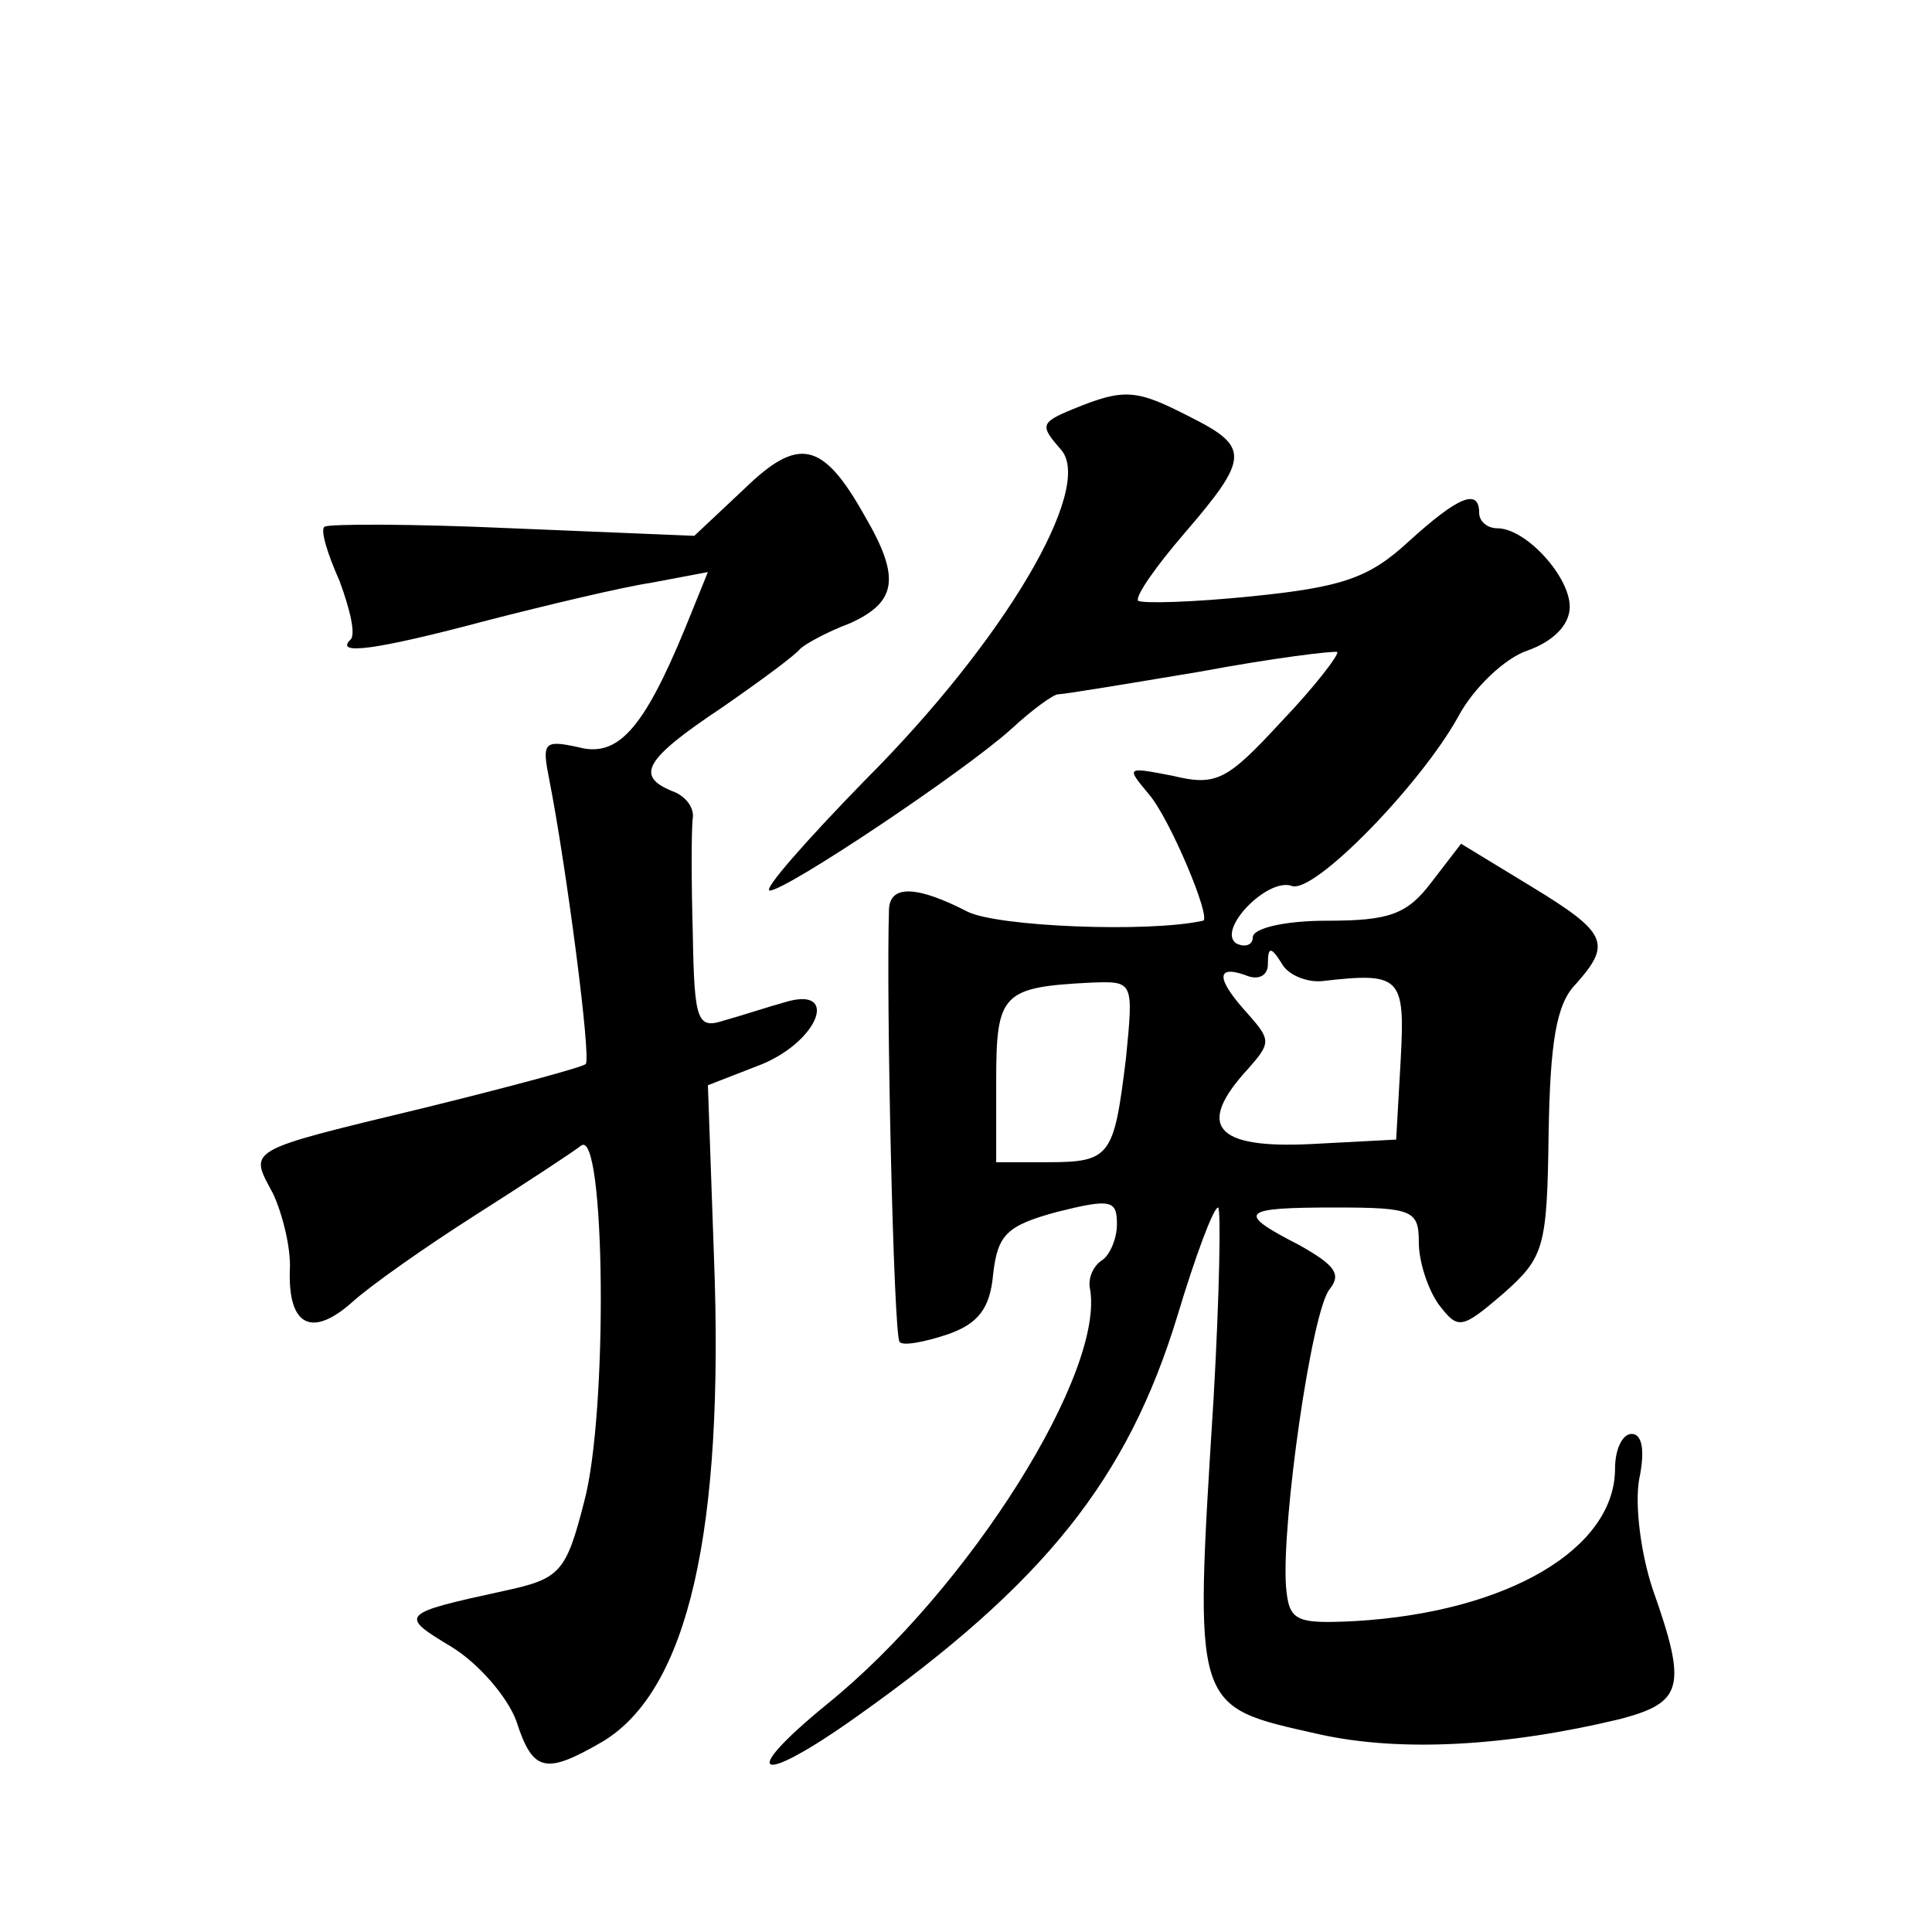
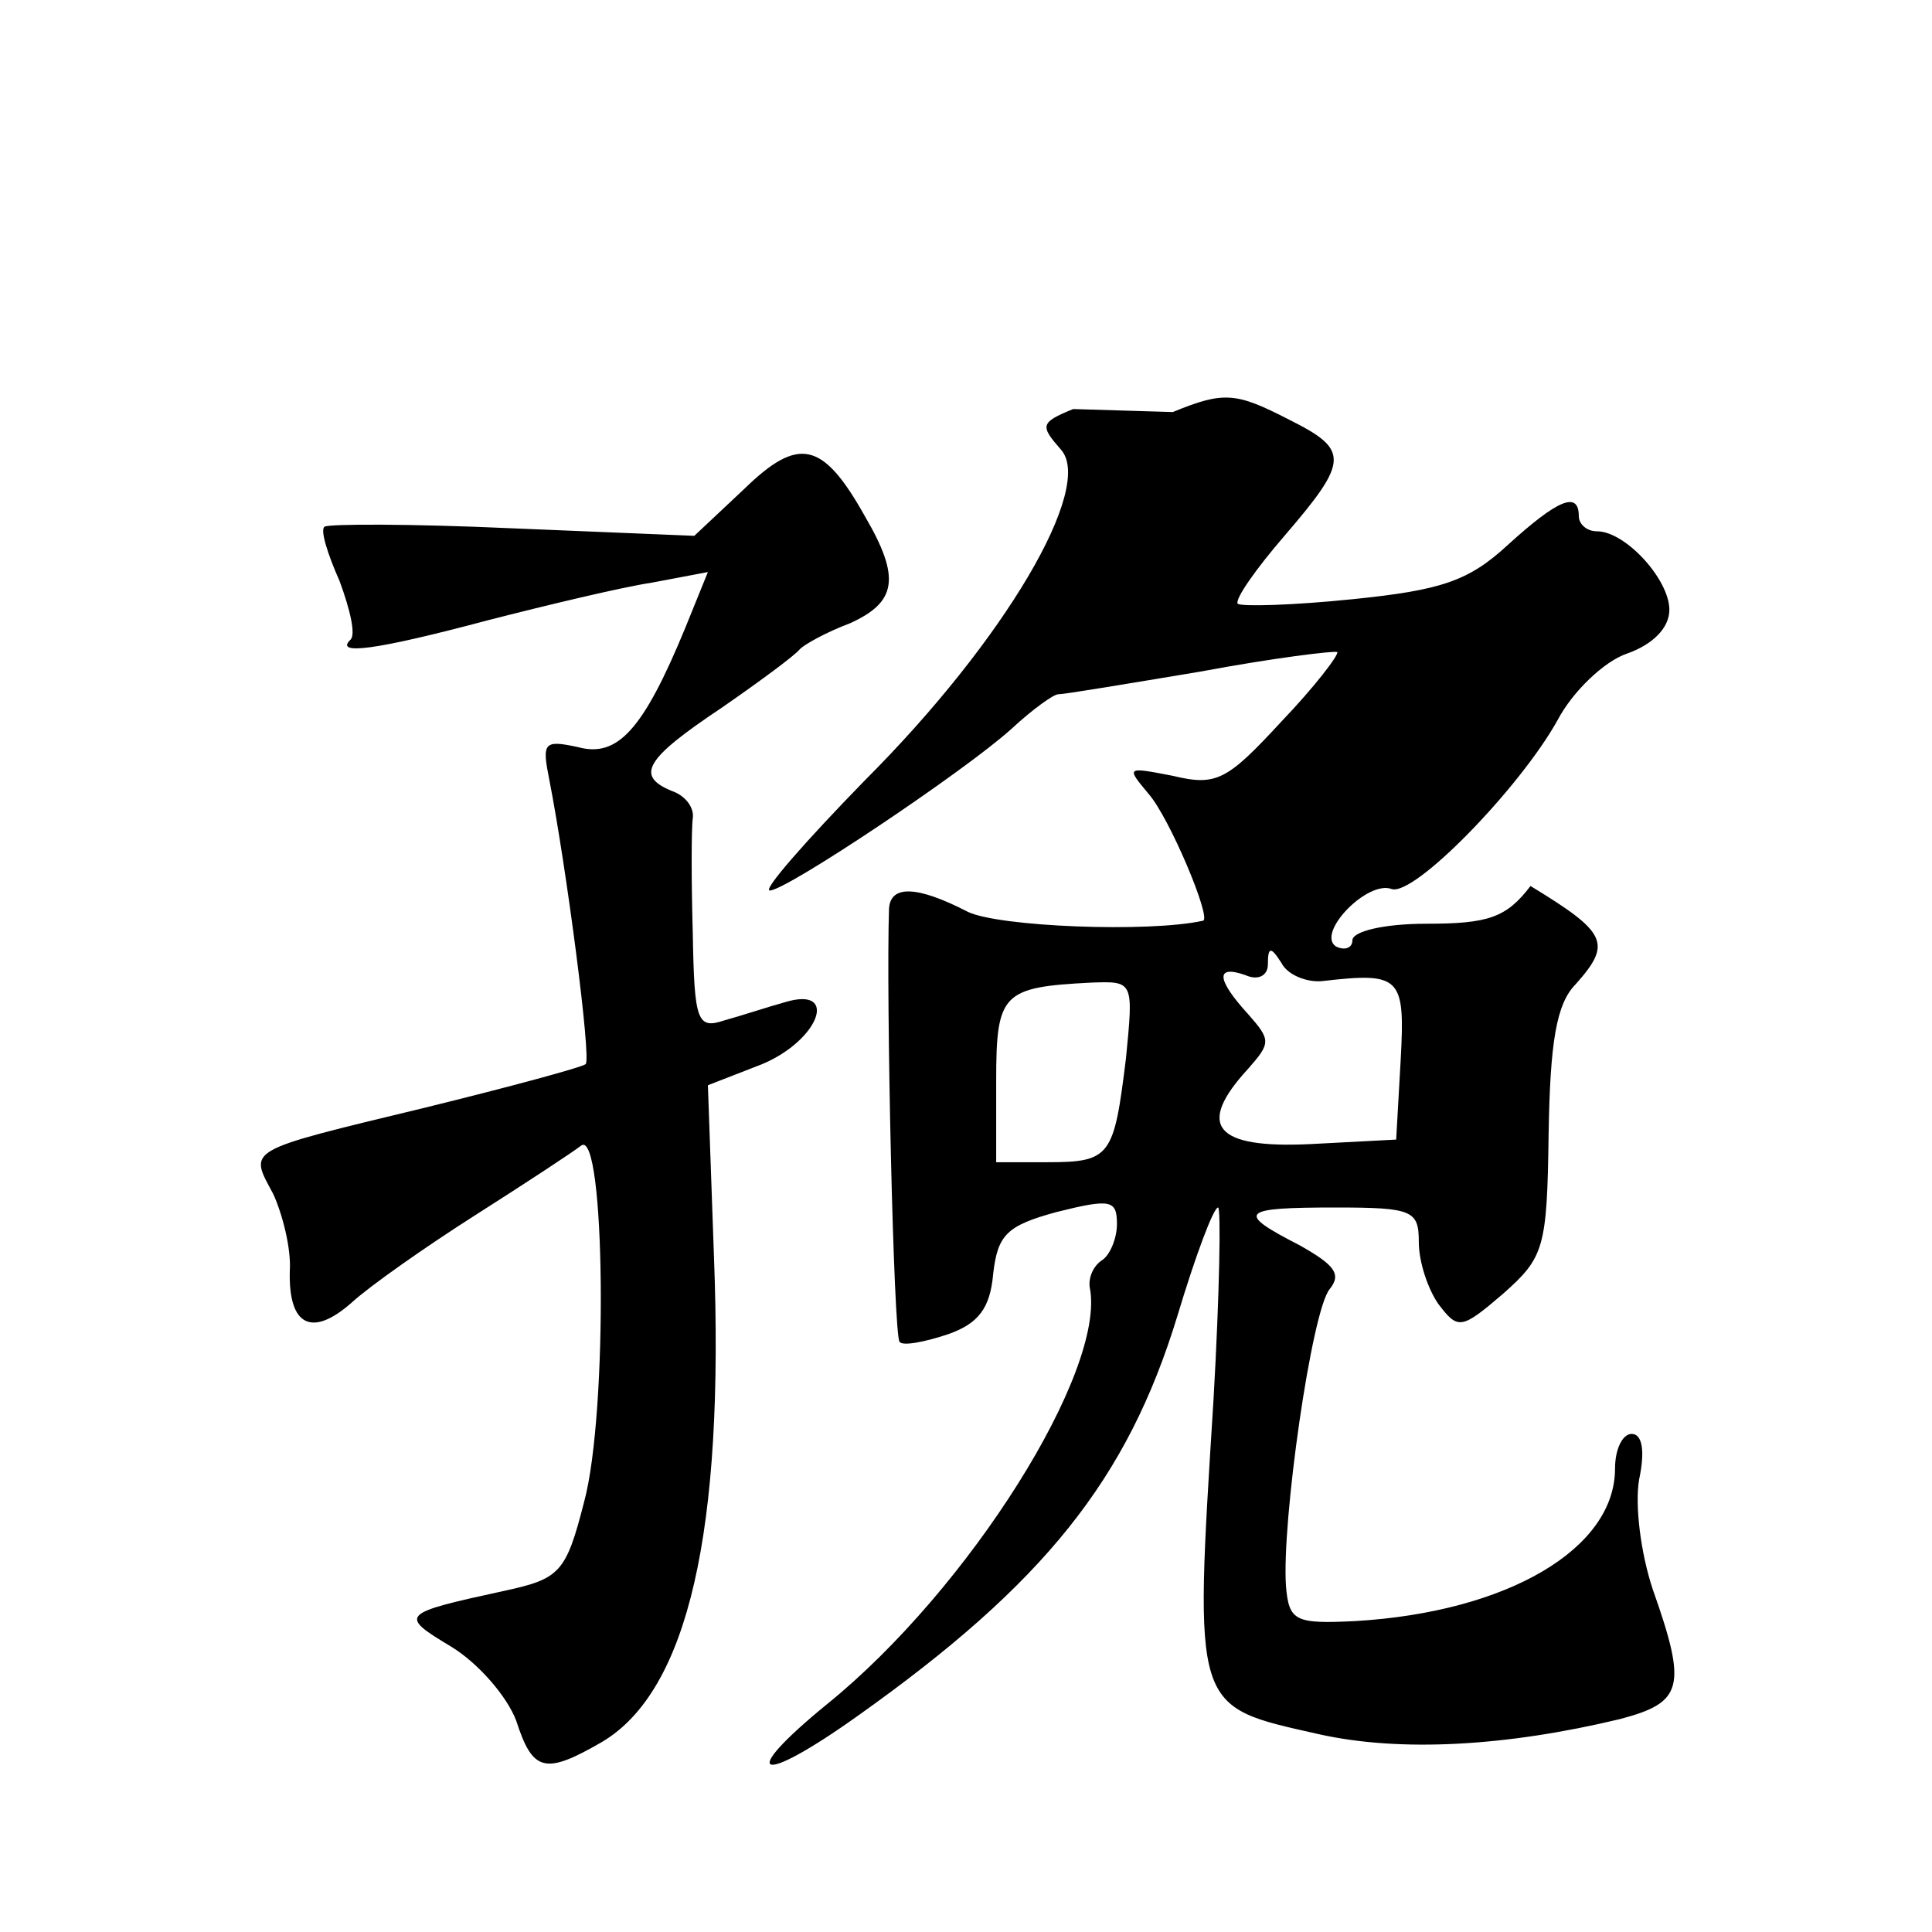
<svg xmlns="http://www.w3.org/2000/svg" version="1.0" width="128pt" height="128pt" viewBox="0 0 128 128" preserveAspectRatio="xMidYMid meet">
  <g transform="translate(0,128) scale(0.1,-0.1)" fill="#0" stroke="none">
-     <path d="M711 1009 c-22 -9 -22 -11 -8 -27 22 -25 -37 -126 -130 -219 -39 -40 -68 -73 -63 -73 11 0 129 79 160 107 14 13 28 23 31 23 4 0 46 7 94 15 48 9 89 14 91 13 1 -2 -15 -23 -37 -46 -36 -39 -43 -43 -72 -36 -31 6 -31 6 -16 -12 14 -16 42 -83 36 -84 -36 -8 -136 -4 -156 6 -33 17 -51 18 -52 2 -2 -58 3 -283 7 -287 2 -3 17 0 32 5 20 7 28 17 30 40 3 26 9 32 42 41 36 9 40 8 40 -8 0 -10 -5 -21 -10 -24 -6 -4 -9 -12 -8 -18 11 -55 -80 -200 -174 -276 -60 -49 -46 -55 20 -8 124 88 179 157 212 265 12 40 24 72 27 72 2 0 1 -57 -3 -127 -13 -208 -14 -203 70 -222 54 -12 124 -8 199 10 42 11 45 21 22 86 -8 24 -12 56 -9 73 4 19 2 30 -5 30 -6 0 -11 -10 -11 -23 0 -53 -71 -95 -172 -101 -40 -2 -44 0 -46 23 -3 42 17 183 29 197 8 10 3 16 -20 29 -43 22 -39 25 24 25 51 0 55 -2 55 -23 0 -13 6 -31 13 -41 13 -17 15 -17 43 7 27 24 29 30 30 106 1 60 5 86 18 99 24 27 21 34 -30 65 l-46 28 -20 -26 c-16 -21 -28 -25 -69 -25 -28 0 -49 -5 -49 -11 0 -5 -5 -7 -11 -4 -13 9 21 44 37 38 15 -5 85 67 110 112 10 19 31 39 46 44 17 6 28 17 28 29 0 20 -29 52 -48 52 -7 0 -12 5 -12 10 0 17 -14 11 -47 -19 -26 -24 -44 -30 -103 -36 -39 -4 -73 -5 -76 -3 -2 3 12 23 31 45 43 50 43 57 3 77 -35 18 -43 19 -77 5z m165 -379 c52 6 55 3 52 -52 l-3 -53 -57 -3 c-63 -3 -76 12 -41 50 15 17 15 19 0 36 -21 23 -22 33 -2 26 9 -4 15 0 15 7 0 12 2 12 9 1 4 -8 17 -13 27 -12z m-130 -51 c-8 -65 -10 -69 -52 -69 l-34 0 0 54 c0 58 4 62 63 65 28 1 28 1 23 -50z M493 956 l-33 -31 -121 5 c-66 3 -122 3 -124 1 -3 -2 2 -18 10 -36 7 -19 11 -36 7 -39 -10 -10 16 -7 91 13 39 10 89 22 109 25 l37 7 -15 -37 c-28 -68 -45 -86 -71 -79 -23 5 -24 3 -19 -22 11 -56 28 -185 24 -188 -2 -2 -50 -15 -107 -29 -120 -29 -116 -27 -100 -57 6 -13 12 -36 11 -51 -1 -37 15 -44 41 -21 12 11 49 37 82 58 33 21 65 42 70 46 16 12 18 -177 2 -236 -12 -47 -16 -51 -53 -59 -69 -15 -70 -16 -35 -37 18 -11 37 -33 43 -49 11 -34 19 -36 57 -14 57 34 81 140 74 322 l-4 113 36 14 c38 16 51 52 15 41 -11 -3 -29 -9 -40 -12 -18 -6 -20 -1 -21 57 -1 35 -1 70 0 77 1 7 -5 15 -14 18 -24 10 -18 21 33 55 26 18 49 35 52 39 3 3 17 11 33 17 31 14 34 30 10 71 -28 50 -44 53 -80 18z" />
+     <path d="M711 1009 c-22 -9 -22 -11 -8 -27 22 -25 -37 -126 -130 -219 -39 -40 -68 -73 -63 -73 11 0 129 79 160 107 14 13 28 23 31 23 4 0 46 7 94 15 48 9 89 14 91 13 1 -2 -15 -23 -37 -46 -36 -39 -43 -43 -72 -36 -31 6 -31 6 -16 -12 14 -16 42 -83 36 -84 -36 -8 -136 -4 -156 6 -33 17 -51 18 -52 2 -2 -58 3 -283 7 -287 2 -3 17 0 32 5 20 7 28 17 30 40 3 26 9 32 42 41 36 9 40 8 40 -8 0 -10 -5 -21 -10 -24 -6 -4 -9 -12 -8 -18 11 -55 -80 -200 -174 -276 -60 -49 -46 -55 20 -8 124 88 179 157 212 265 12 40 24 72 27 72 2 0 1 -57 -3 -127 -13 -208 -14 -203 70 -222 54 -12 124 -8 199 10 42 11 45 21 22 86 -8 24 -12 56 -9 73 4 19 2 30 -5 30 -6 0 -11 -10 -11 -23 0 -53 -71 -95 -172 -101 -40 -2 -44 0 -46 23 -3 42 17 183 29 197 8 10 3 16 -20 29 -43 22 -39 25 24 25 51 0 55 -2 55 -23 0 -13 6 -31 13 -41 13 -17 15 -17 43 7 27 24 29 30 30 106 1 60 5 86 18 99 24 27 21 34 -30 65 c-16 -21 -28 -25 -69 -25 -28 0 -49 -5 -49 -11 0 -5 -5 -7 -11 -4 -13 9 21 44 37 38 15 -5 85 67 110 112 10 19 31 39 46 44 17 6 28 17 28 29 0 20 -29 52 -48 52 -7 0 -12 5 -12 10 0 17 -14 11 -47 -19 -26 -24 -44 -30 -103 -36 -39 -4 -73 -5 -76 -3 -2 3 12 23 31 45 43 50 43 57 3 77 -35 18 -43 19 -77 5z m165 -379 c52 6 55 3 52 -52 l-3 -53 -57 -3 c-63 -3 -76 12 -41 50 15 17 15 19 0 36 -21 23 -22 33 -2 26 9 -4 15 0 15 7 0 12 2 12 9 1 4 -8 17 -13 27 -12z m-130 -51 c-8 -65 -10 -69 -52 -69 l-34 0 0 54 c0 58 4 62 63 65 28 1 28 1 23 -50z M493 956 l-33 -31 -121 5 c-66 3 -122 3 -124 1 -3 -2 2 -18 10 -36 7 -19 11 -36 7 -39 -10 -10 16 -7 91 13 39 10 89 22 109 25 l37 7 -15 -37 c-28 -68 -45 -86 -71 -79 -23 5 -24 3 -19 -22 11 -56 28 -185 24 -188 -2 -2 -50 -15 -107 -29 -120 -29 -116 -27 -100 -57 6 -13 12 -36 11 -51 -1 -37 15 -44 41 -21 12 11 49 37 82 58 33 21 65 42 70 46 16 12 18 -177 2 -236 -12 -47 -16 -51 -53 -59 -69 -15 -70 -16 -35 -37 18 -11 37 -33 43 -49 11 -34 19 -36 57 -14 57 34 81 140 74 322 l-4 113 36 14 c38 16 51 52 15 41 -11 -3 -29 -9 -40 -12 -18 -6 -20 -1 -21 57 -1 35 -1 70 0 77 1 7 -5 15 -14 18 -24 10 -18 21 33 55 26 18 49 35 52 39 3 3 17 11 33 17 31 14 34 30 10 71 -28 50 -44 53 -80 18z" />
  </g>
</svg>